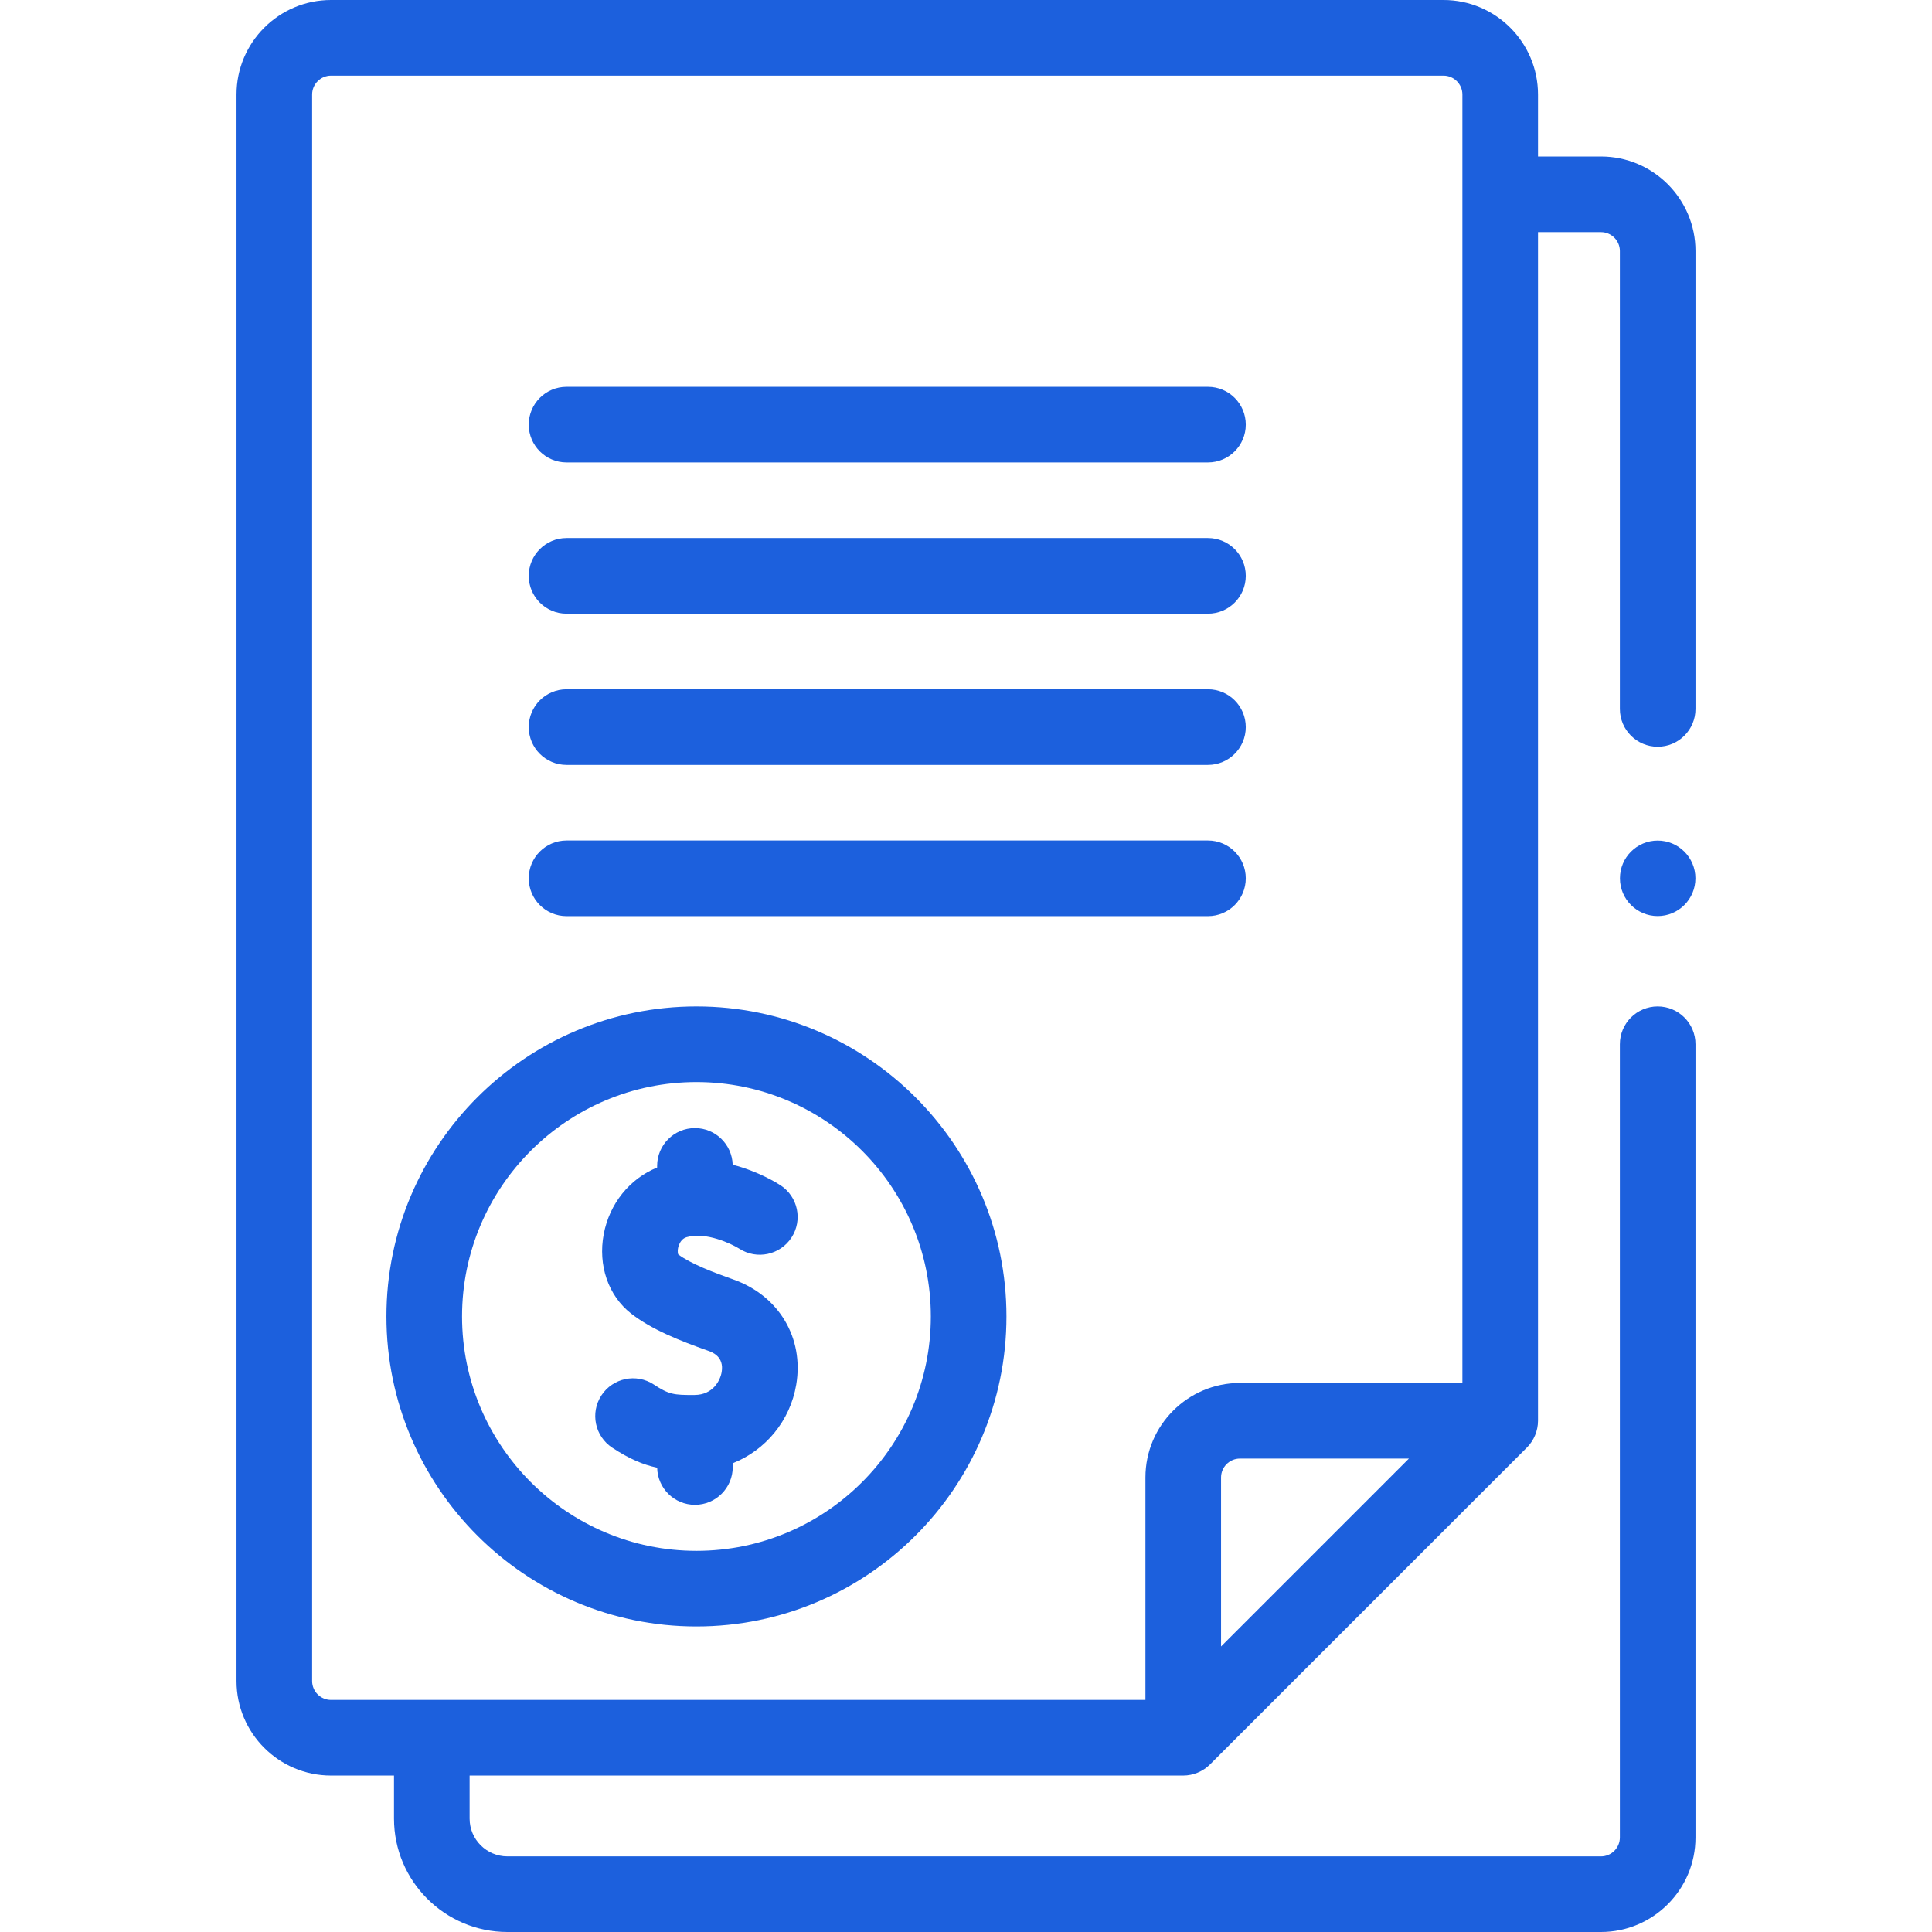
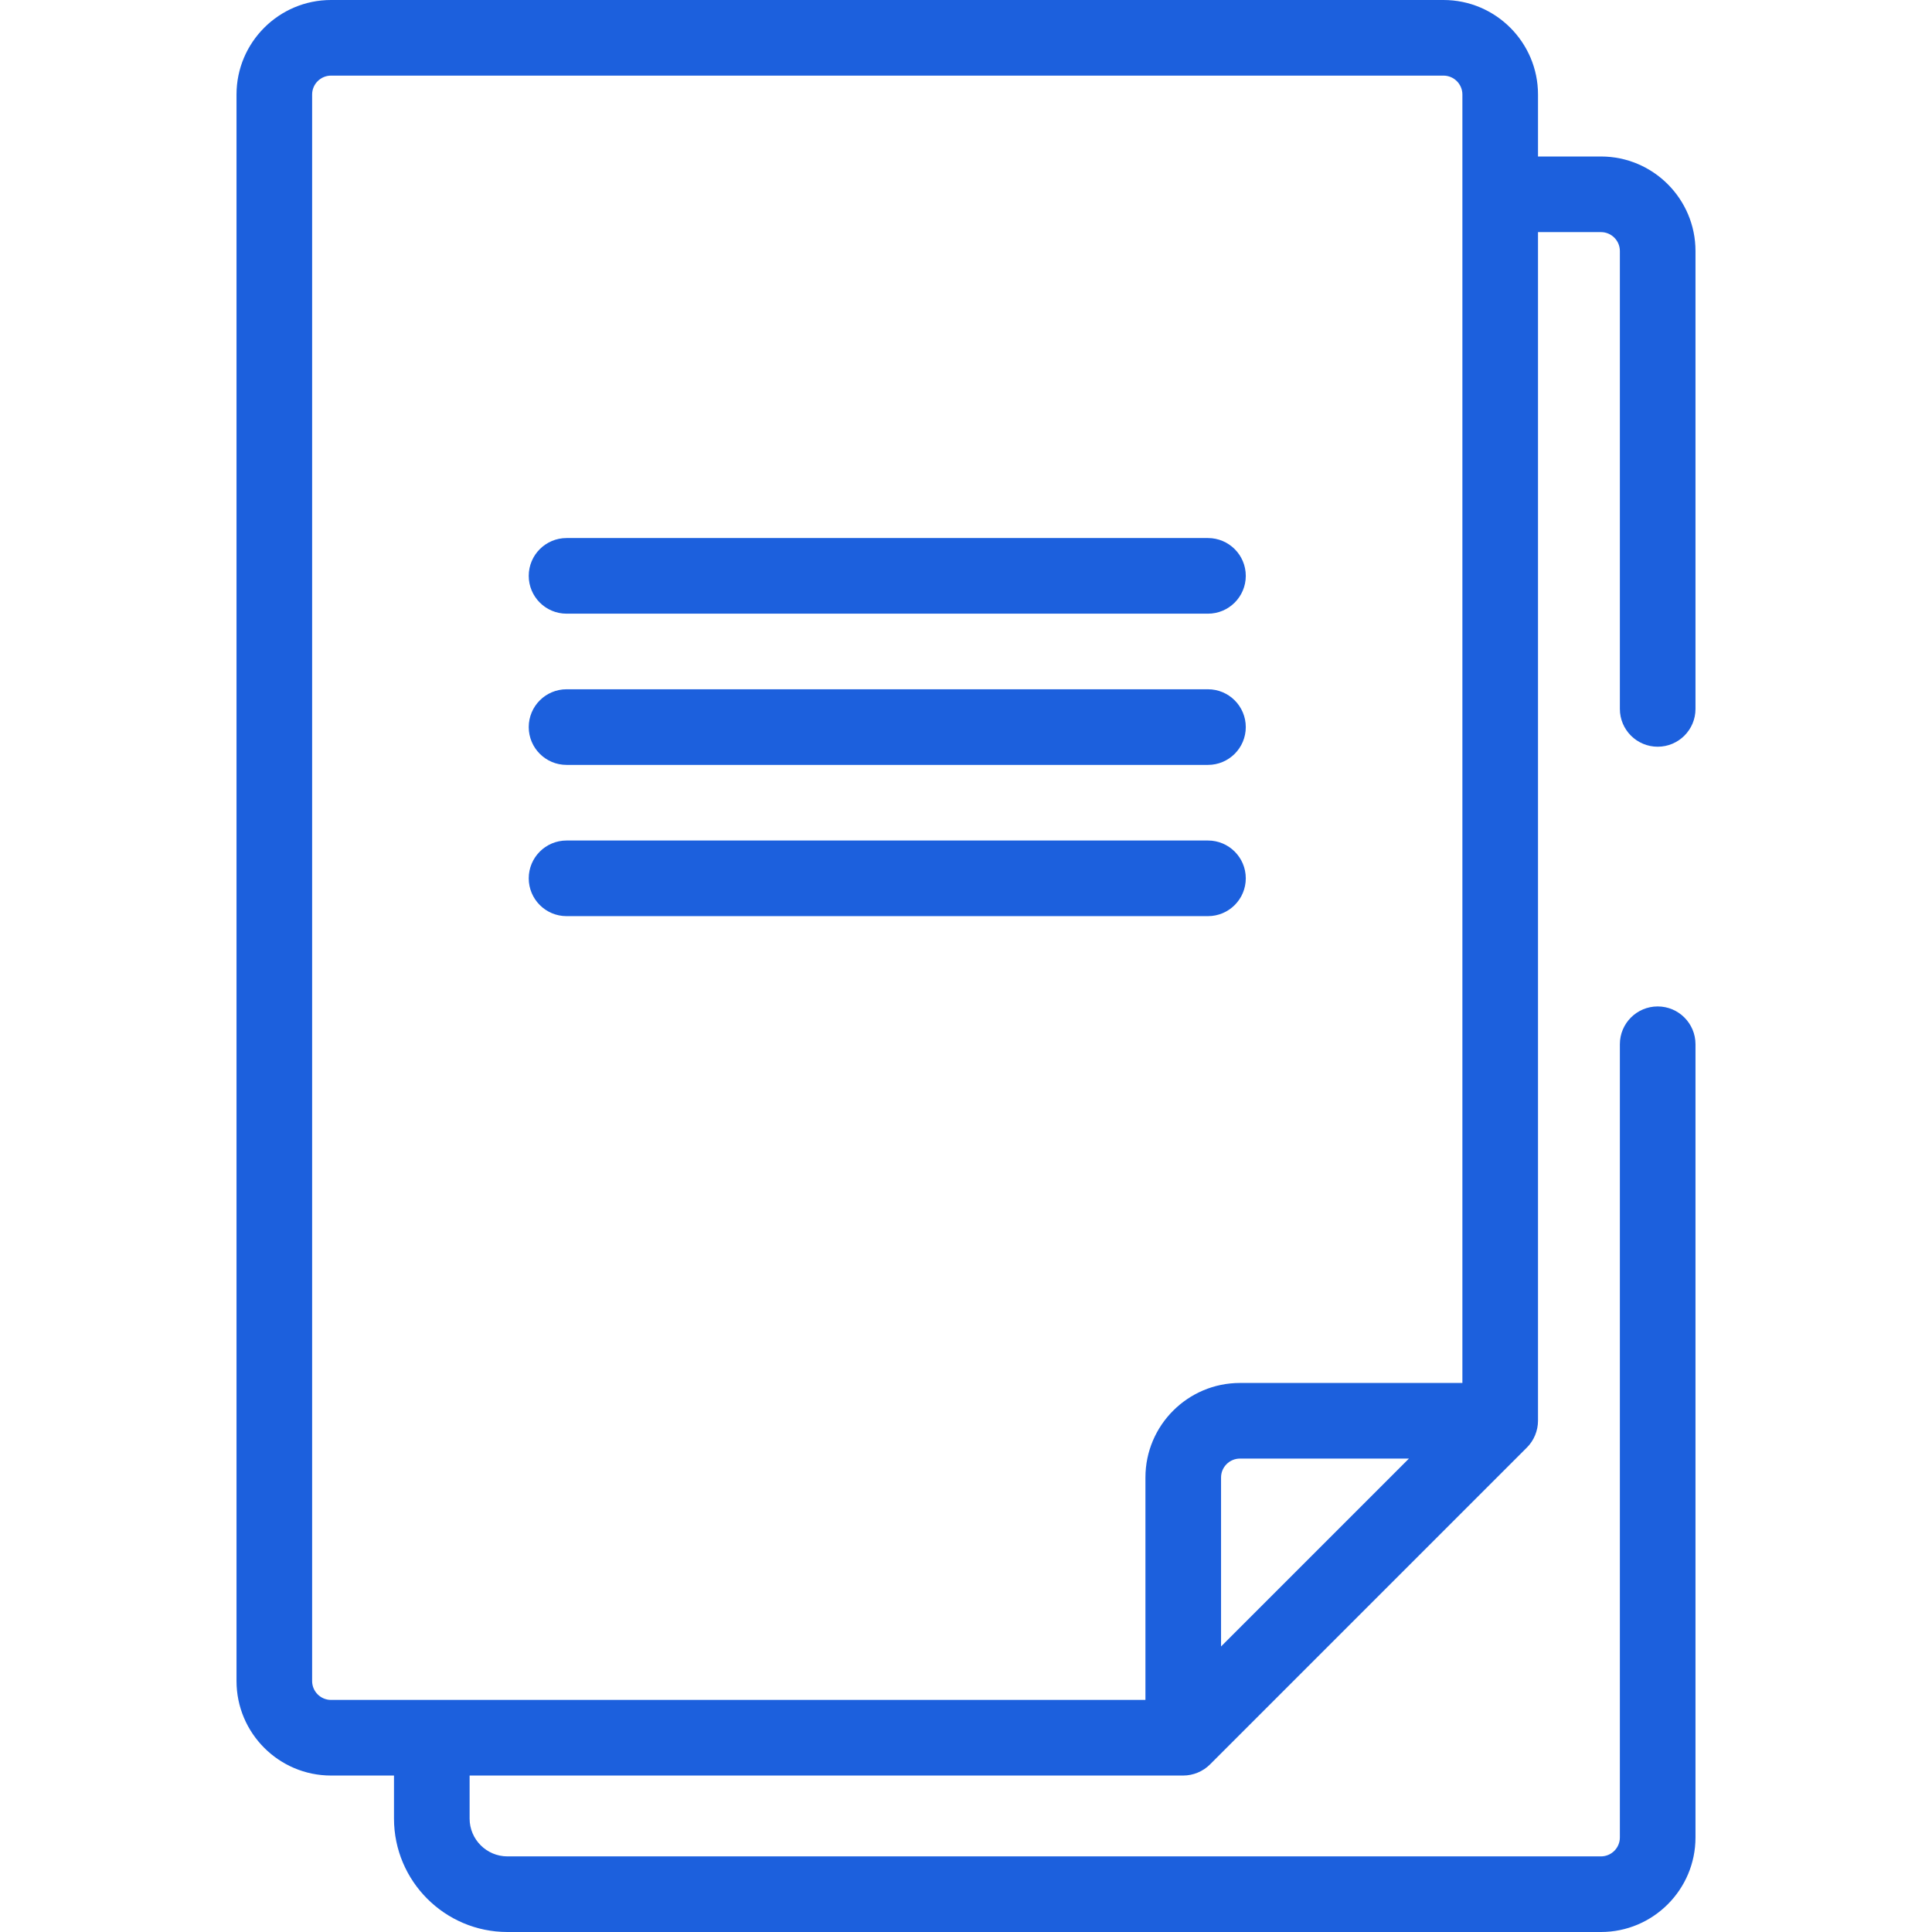
<svg xmlns="http://www.w3.org/2000/svg" width="512" height="512" viewBox="0 0 512 512" fill="none">
  <g clip-path="url(#clip0_69:25)">
-     <path d="M439.302 242.765C444.825 242.765 449.302 238.287 449.302 232.765C449.302 227.242 444.825 222.765 439.302 222.765C433.779 222.765 429.302 227.242 429.302 232.765C429.302 238.287 433.779 242.765 439.302 242.765Z" fill="#1C60DD" />
    <path d="M449.322 66.523C449.322 52.711 438.085 41.474 424.273 41.474H407.588V25.049C407.588 11.237 396.351 0 382.539 0H87.727C73.915 0 62.678 11.237 62.678 25.049V445.488C62.678 459.3 73.915 470.537 87.727 470.537H104.412V481.941C104.412 498.515 117.896 512 134.471 512H424.273C438.085 512 449.322 500.763 449.322 486.951V276.737C449.322 271.204 444.836 266.717 439.302 266.717C433.768 266.717 429.282 271.203 429.282 276.737V486.951C429.282 489.713 427.034 491.961 424.272 491.961H134.471C128.947 491.961 124.451 487.466 124.451 481.941V470.537H313.571C316.198 470.537 318.799 469.459 320.656 467.603L404.653 383.605C406.51 381.748 407.587 379.145 407.587 376.52V61.513H424.272C427.034 61.513 429.282 63.761 429.282 66.523V187.867C429.282 193.4 433.768 197.887 439.302 197.887C444.836 197.887 449.322 193.401 449.322 187.867V66.523ZM82.717 445.488V25.049C82.717 22.287 84.965 20.039 87.727 20.039H382.539C385.301 20.039 387.549 22.287 387.549 25.049V366.5H328.601C314.789 366.5 303.552 377.737 303.552 391.549V450.498H87.727C84.965 450.498 82.717 448.25 82.717 445.488V445.488ZM323.591 436.328V391.549C323.591 388.787 325.839 386.539 328.601 386.539H373.38L323.591 436.328Z" fill="#1C60DD" />
-     <path d="M162.279 383.674C166.742 386.593 170.343 388.152 174.156 388.953C174.254 394.401 178.695 398.791 184.166 398.791C189.699 398.791 194.186 394.305 194.186 388.771V387.774C202.84 384.33 209.388 376.6 211.012 366.938C213.097 354.534 206.391 343.334 194.323 339.068C189.213 337.263 182.962 334.881 179.721 332.415C179.573 332.027 179.502 330.992 179.95 329.879C180.245 329.148 180.829 328.206 181.939 327.871C187.008 326.349 193.906 329.641 195.935 330.923C200.564 333.904 206.741 332.59 209.753 327.973C212.776 323.338 211.469 317.13 206.834 314.107C205.943 313.526 200.993 310.431 194.17 308.666C194.005 303.277 189.595 298.955 184.166 298.955C178.633 298.955 174.146 303.441 174.146 308.975V309.408C166.864 312.376 161.521 318.964 159.992 327.071C158.439 335.314 161.203 343.361 167.208 348.071C172.652 352.34 180.247 355.348 187.643 357.962C188.707 358.338 191.943 359.482 191.248 363.615C190.872 365.855 188.943 369.653 184.1 369.685C178.475 369.732 177.273 369.536 173.248 366.904C168.616 363.874 162.407 365.174 159.378 369.803C156.35 374.435 157.648 380.645 162.279 383.674V383.674Z" fill="#1C60DD" />
-     <path d="M184.563 431.029C229.864 431.029 266.72 394.174 266.72 348.873C266.72 303.572 229.865 266.716 184.563 266.716C139.261 266.716 102.406 303.571 102.406 348.873C102.406 394.174 139.261 431.029 184.563 431.029ZM184.563 286.756C218.814 286.756 246.68 314.622 246.68 348.873C246.68 383.124 218.814 410.989 184.563 410.989C150.312 410.989 122.446 383.124 122.446 348.873C122.446 314.622 150.311 286.756 184.563 286.756Z" fill="#1C60DD" />
-     <path d="M150.141 122.55H320.125C325.658 122.55 330.145 118.064 330.145 112.53C330.145 106.997 325.659 102.51 320.125 102.51H150.141C144.608 102.51 140.121 106.996 140.121 112.53C140.121 118.064 144.608 122.55 150.141 122.55Z" fill="#1C60DD" />
    <path d="M150.141 162.628H320.125C325.658 162.628 330.145 158.142 330.145 152.608C330.145 147.074 325.659 142.588 320.125 142.588H150.141C144.608 142.588 140.121 147.074 140.121 152.608C140.121 158.142 144.608 162.628 150.141 162.628Z" fill="#1C60DD" />
    <path d="M150.141 202.706H320.125C325.658 202.706 330.145 198.22 330.145 192.686C330.145 187.152 325.659 182.666 320.125 182.666H150.141C144.608 182.666 140.121 187.152 140.121 192.686C140.121 198.22 144.608 202.706 150.141 202.706Z" fill="#1C60DD" />
    <path d="M150.141 242.785H320.125C325.658 242.785 330.145 238.299 330.145 232.765C330.145 227.231 325.659 222.745 320.125 222.745H150.141C144.608 222.745 140.121 227.231 140.121 232.765C140.121 238.299 144.608 242.785 150.141 242.785Z" fill="#1C60DD" />
  </g>
  <defs>
    <clipPath id="clip0_69:25">
      <rect width="512" height="512" fill="white" />
    </clipPath>
  </defs>
</svg>